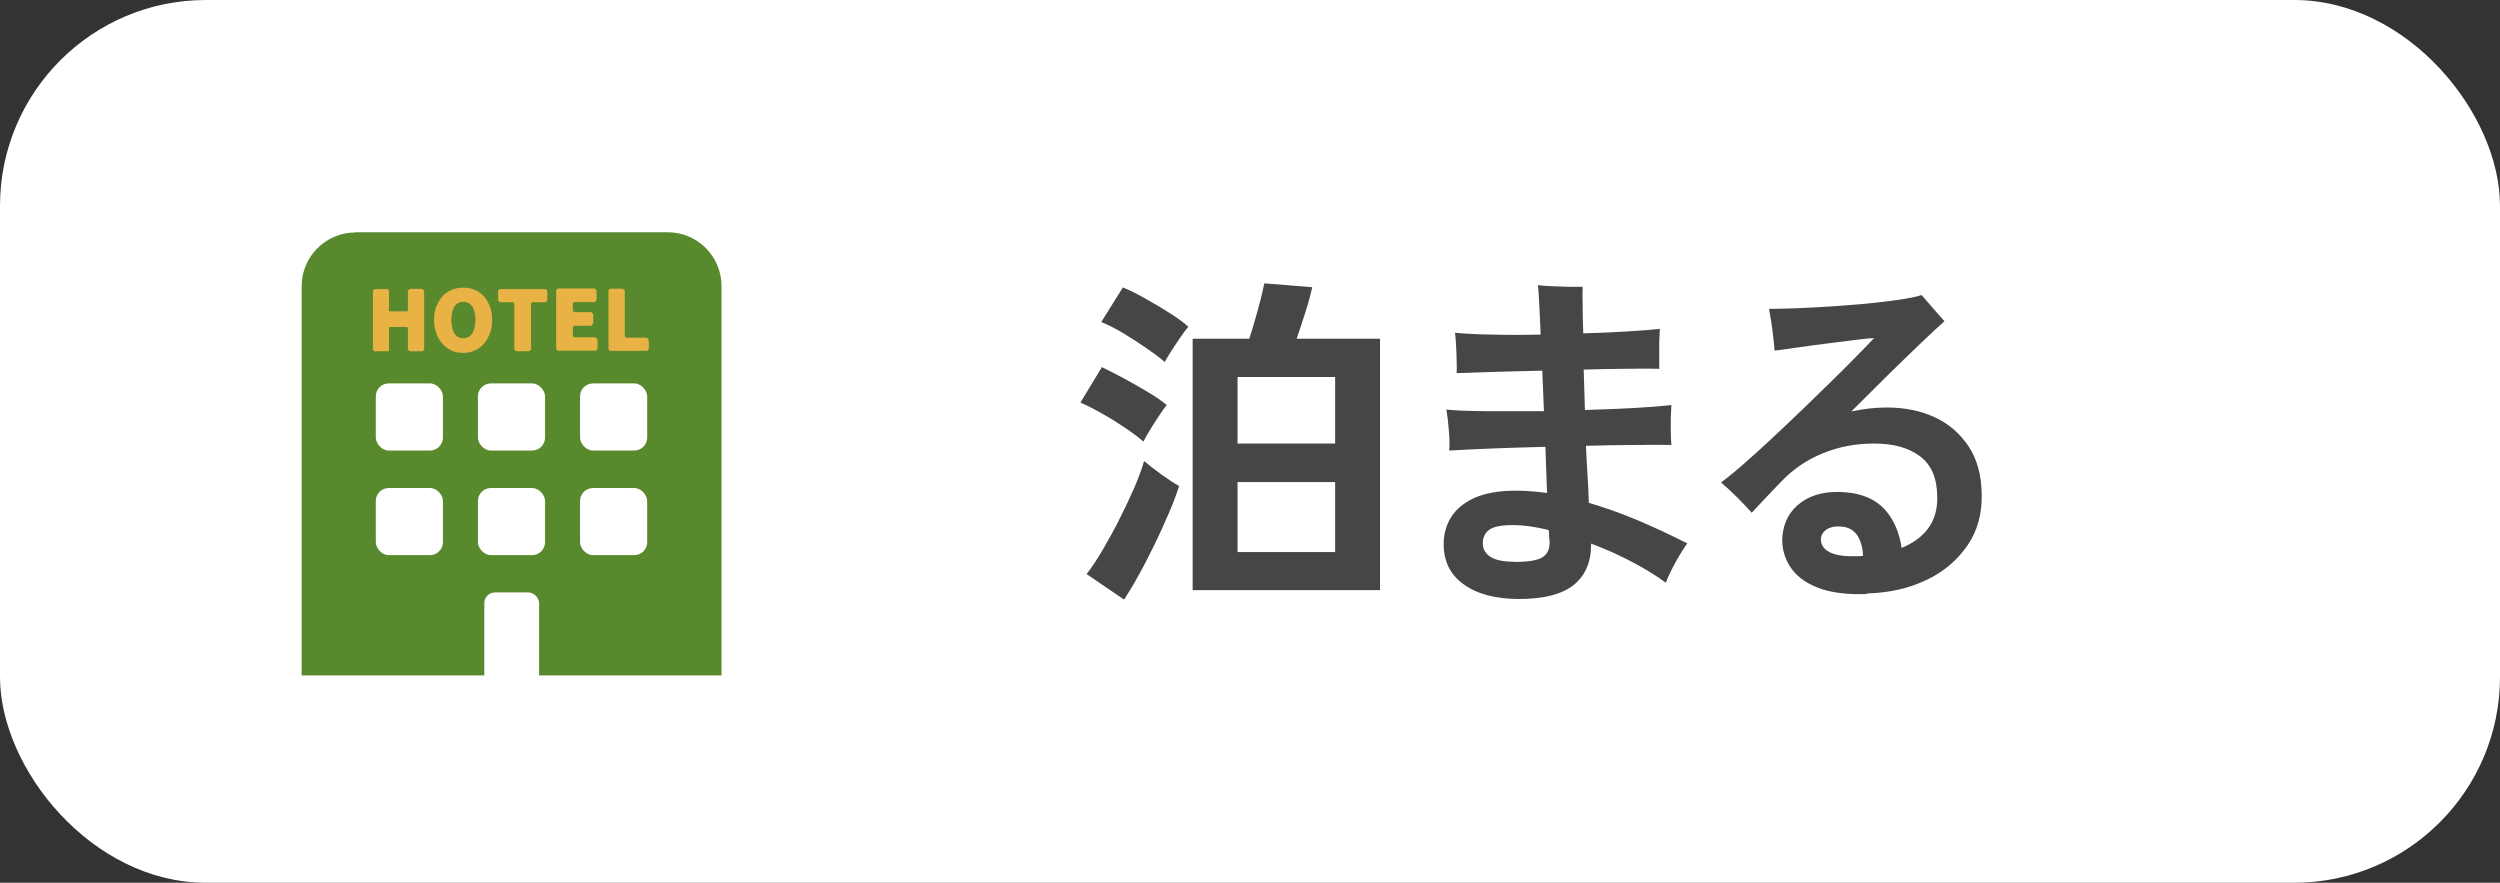
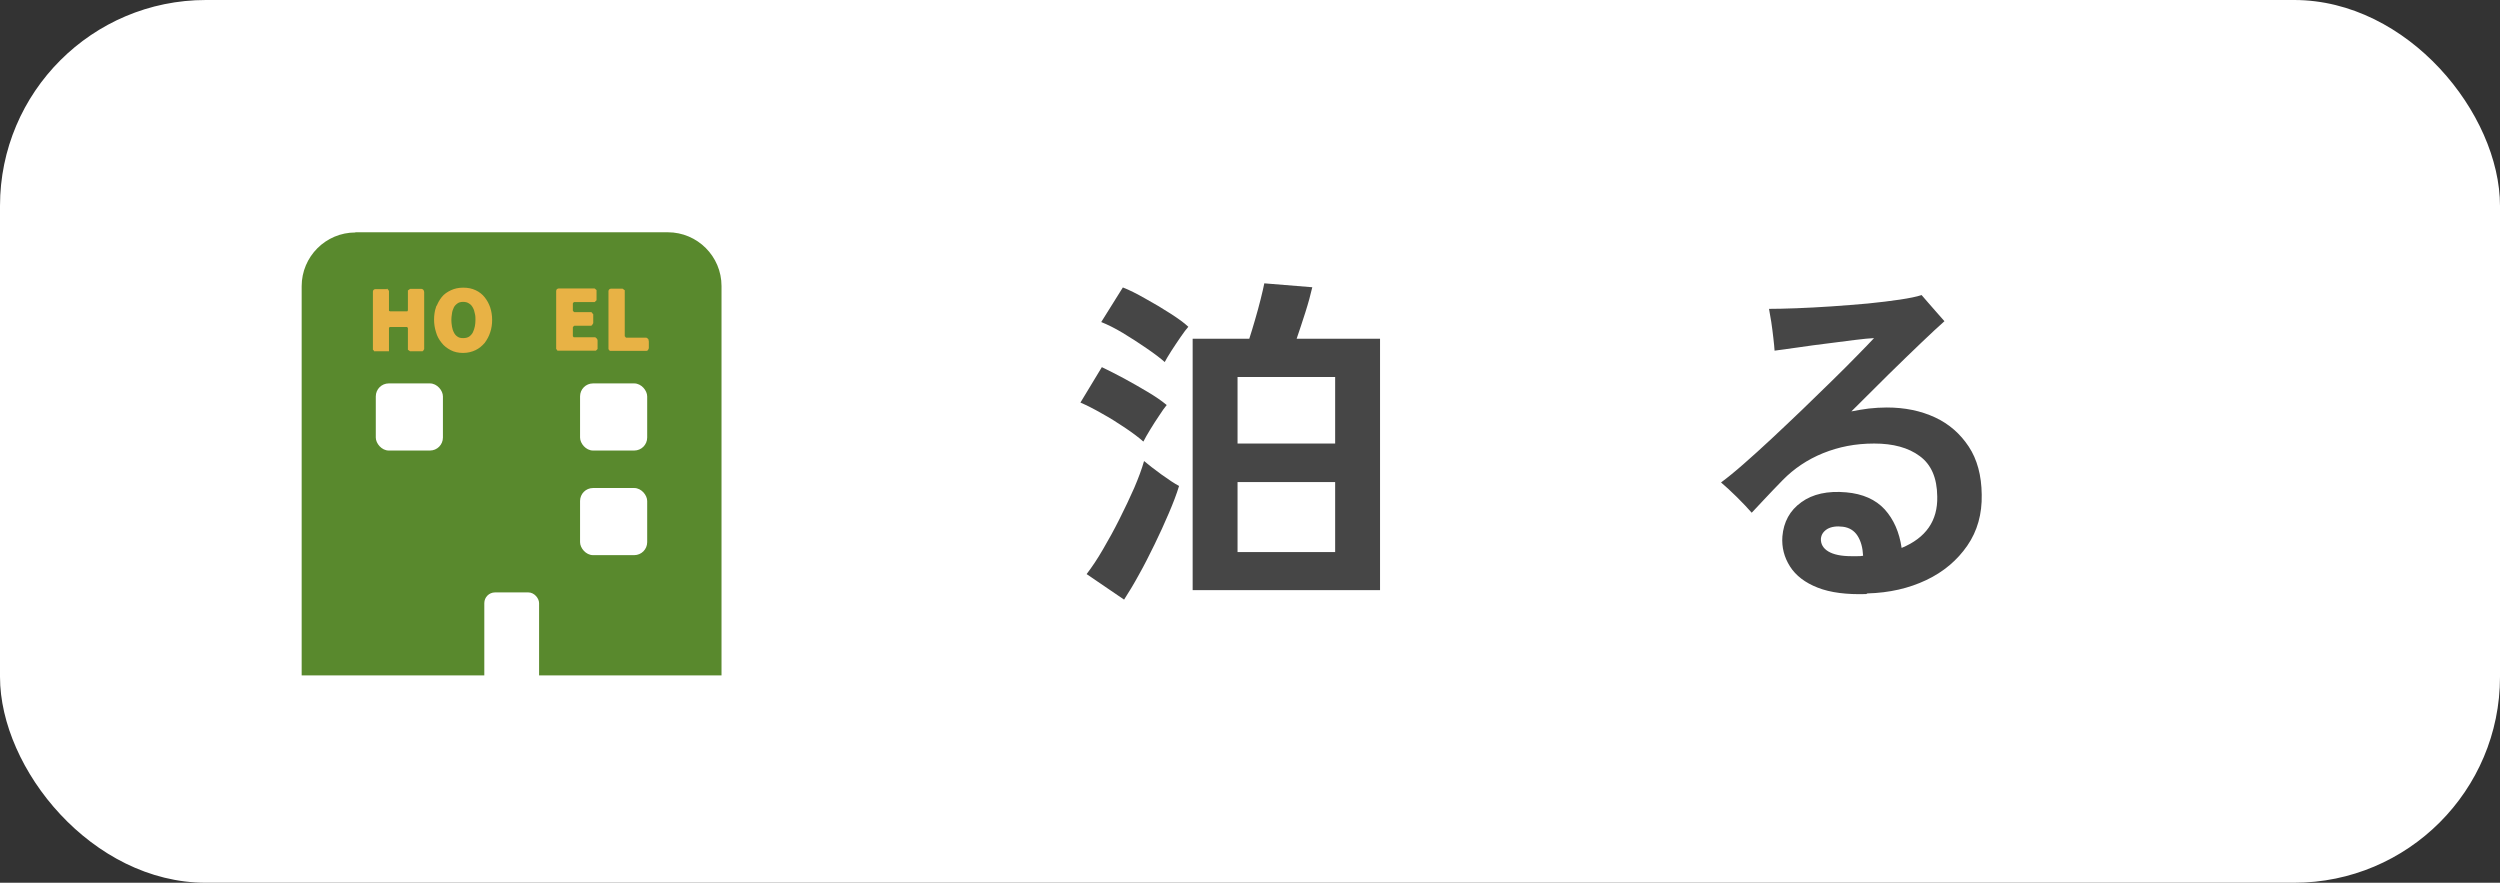
<svg xmlns="http://www.w3.org/2000/svg" id="_レイヤー_2" viewBox="0 0 121.41 42.87">
  <rect x="0" y="0" width="121.41" height="42.87" fill="#333333" stroke="none" />
  <defs>
    <style>.cls-1{fill:#fff;}.cls-2{fill:#464646;}.cls-3{fill:#59892d;}.cls-4{fill:#e8b245;stroke:#e8b245;stroke-miterlimit:10;stroke-width:.1px;}</style>
  </defs>
  <g id="_レイヤー_5">
    <g>
      <rect class="cls-1" x="0" y="0" width="121.41" height="42.87" rx="10" ry="10" />
      <g>
        <path class="cls-2" d="M55.52,21.44c-.2-.18-.49-.4-.86-.65-.37-.25-.75-.49-1.15-.71-.4-.23-.74-.4-1.04-.53l1.04-1.72c.33,.16,.69,.34,1.08,.55,.39,.21,.77,.43,1.14,.65,.37,.22,.68,.43,.93,.64-.1,.12-.23,.3-.37,.52-.15,.22-.29,.44-.43,.67s-.25,.42-.33,.58Zm-.93,7.68l-1.82-1.24c.26-.34,.53-.74,.8-1.21,.27-.46,.54-.95,.8-1.47,.26-.52,.5-1.02,.71-1.5,.21-.49,.37-.92,.48-1.31,.21,.18,.5,.4,.84,.65,.35,.25,.63,.44,.86,.56-.12,.4-.29,.84-.5,1.33-.21,.49-.44,1-.69,1.51s-.5,1.01-.76,1.47c-.25,.46-.5,.87-.72,1.21Zm1.97-11.54c-.2-.18-.49-.4-.87-.66s-.76-.51-1.16-.75c-.4-.24-.75-.41-1.05-.53l1.05-1.68c.31,.12,.67,.3,1.09,.54,.42,.23,.82,.47,1.21,.72,.39,.25,.68,.46,.88,.65-.09,.1-.22,.27-.37,.49-.16,.23-.31,.46-.46,.69-.15,.23-.25,.41-.32,.54Zm1.36,11.08v-12.21h2.75c.09-.27,.18-.58,.28-.92,.1-.34,.19-.67,.27-.99,.08-.32,.14-.58,.18-.78l2.33,.19c-.08,.35-.19,.76-.34,1.23s-.29,.89-.42,1.27h4.05v12.21h-9.09Zm2.18-7.12h4.74v-3.23h-4.74v3.23Zm0,5.27h4.74v-3.4h-4.74v3.4Z" />
-         <path class="cls-2" d="M73.8,29.09c-1.14,0-2.05-.23-2.7-.7-.66-.46-.99-1.12-.99-1.97,0-.48,.12-.91,.36-1.3,.24-.39,.62-.7,1.13-.94,.52-.23,1.19-.35,2.01-.35,.25,0,.5,.01,.76,.03,.26,.02,.52,.05,.76,.08l-.08-2.24c-.9,.02-1.76,.05-2.58,.08-.83,.03-1.52,.07-2.09,.1,.02-.26,.02-.59-.02-.99-.03-.4-.07-.73-.12-1,.46,.05,1.12,.07,1.98,.08,.86,0,1.78,0,2.76,0l-.08-1.97c-.82,.02-1.59,.04-2.32,.06-.73,.02-1.35,.04-1.84,.06,.01-.17,.01-.38,0-.64s-.01-.5-.03-.75c-.01-.24-.03-.43-.05-.57,.5,.05,1.12,.08,1.85,.09,.74,.02,1.51,.02,2.31,0-.02-.59-.05-1.1-.07-1.52-.02-.43-.04-.72-.07-.88,.19,.02,.42,.04,.7,.05,.27,.01,.54,.02,.82,.03,.27,0,.49,0,.66,0-.01,.22-.01,.52,0,.91,0,.39,.01,.84,.03,1.35,.74-.02,1.43-.05,2.08-.09,.65-.04,1.2-.08,1.64-.13-.01,.15-.02,.35-.03,.6,0,.25,0,.5,0,.75,0,.24,0,.44,0,.59-.42-.01-.95-.01-1.6,0-.65,0-1.34,.02-2.07,.04,.01,.32,.02,.64,.03,.97,.01,.33,.02,.66,.03,.99,.88-.02,1.7-.06,2.45-.1,.75-.04,1.33-.09,1.75-.14-.01,.16-.02,.36-.03,.61,0,.25,0,.49,0,.73s.02,.44,.03,.6c-.48-.01-1.08-.01-1.8,0-.73,0-1.51,.02-2.35,.04,.02,.51,.05,1,.08,1.47s.05,.9,.06,1.3c.78,.23,1.58,.51,2.38,.85s1.6,.71,2.4,1.12c-.1,.14-.22,.32-.36,.55-.14,.23-.27,.47-.39,.71-.12,.24-.22,.45-.29,.65-.44-.33-.98-.66-1.62-1-.64-.34-1.31-.64-2.01-.9,.01,.86-.26,1.52-.82,1.99-.56,.46-1.45,.7-2.69,.7Zm-.25-1.8c.68,0,1.14-.08,1.38-.24s.35-.43,.32-.82c-.01-.06-.02-.13-.02-.21s0-.18-.02-.28c-.66-.16-1.23-.24-1.72-.24-.58,0-.97,.08-1.17,.23-.2,.15-.31,.37-.31,.65s.12,.5,.37,.66c.24,.16,.63,.24,1.16,.24Z" />
        <path class="cls-2" d="M90.63,28.85c-.95,.03-1.74-.07-2.35-.31-.62-.24-1.07-.59-1.35-1.03-.28-.44-.41-.93-.37-1.46,.06-.7,.36-1.26,.92-1.66,.55-.4,1.28-.56,2.18-.48,.8,.07,1.43,.35,1.87,.83,.44,.49,.71,1.11,.82,1.87,1.18-.49,1.76-1.32,1.73-2.5-.01-.9-.29-1.55-.85-1.96-.55-.41-1.29-.61-2.21-.61s-1.72,.16-2.49,.47c-.76,.31-1.41,.75-1.95,1.3-.33,.34-.63,.65-.9,.94-.27,.29-.48,.51-.61,.65-.19-.22-.43-.47-.72-.76s-.55-.52-.77-.71c.31-.23,.67-.52,1.09-.89,.42-.37,.88-.78,1.37-1.24s.99-.93,1.49-1.41c.5-.48,.98-.95,1.44-1.4,.46-.45,.87-.86,1.22-1.22,.36-.36,.63-.65,.82-.85-.22,.01-.53,.04-.93,.09-.41,.05-.85,.11-1.33,.17-.48,.06-.95,.12-1.41,.19-.46,.06-.85,.12-1.16,.16-.01-.16-.03-.37-.06-.62-.03-.26-.06-.51-.1-.77-.04-.25-.08-.47-.11-.64,.35,0,.79-.01,1.33-.03,.53-.02,1.1-.05,1.7-.09,.6-.04,1.19-.09,1.77-.14,.58-.06,1.1-.12,1.56-.19s.81-.14,1.05-.22c.08,.09,.19,.22,.32,.37,.14,.16,.28,.32,.42,.48,.14,.16,.26,.3,.37,.42-.26,.23-.63,.57-1.11,1.03s-1.02,.98-1.61,1.56c-.59,.58-1.19,1.18-1.8,1.79,.28-.06,.57-.1,.85-.14,.28-.03,.57-.05,.87-.05,.87,0,1.65,.16,2.34,.48,.69,.32,1.23,.8,1.64,1.42,.41,.62,.62,1.4,.63,2.33,.02,.94-.21,1.77-.7,2.48-.49,.71-1.15,1.27-1.99,1.67s-1.79,.62-2.86,.65Zm-.73-1.84h.29c.1,0,.2,0,.29-.02-.02-.4-.11-.72-.27-.97-.16-.25-.4-.4-.71-.44s-.57,0-.76,.11c-.19,.12-.29,.27-.31,.47-.01,.26,.11,.47,.36,.62,.25,.15,.62,.23,1.12,.23Z" />
      </g>
      <g>
        <path class="cls-3" d="M17.26,11.28h15.17c1.44,0,2.61,1.17,2.61,2.61v18.91H14.65V13.9c0-1.44,1.17-2.61,2.61-2.61Z" />
        <rect class="cls-1" x="23.52" y="28.77" width="2.66" height="7.37" rx=".52" ry=".52" />
        <g>
          <rect class="cls-1" x="18.25" y="18.62" width="3.26" height="3.26" rx=".63" ry=".63" />
-           <rect class="cls-1" x="23.21" y="18.62" width="3.26" height="3.26" rx=".63" ry=".63" />
          <rect class="cls-1" x="28.17" y="18.62" width="3.26" height="3.26" rx=".63" ry=".63" />
        </g>
        <g>
-           <rect class="cls-1" x="18.25" y="23.7" width="3.26" height="3.26" rx=".63" ry=".63" />
-           <rect class="cls-1" x="23.21" y="23.7" width="3.26" height="3.26" rx=".63" ry=".63" />
          <rect class="cls-1" x="28.17" y="23.7" width="3.26" height="3.26" rx=".63" ry=".63" />
        </g>
      </g>
      <path class="cls-4" d="M18.84,14.13v.97s0,0,.01,.02c.01,.02,.02,.03,.03,.03,0,0,0,.01,.02,.02,0,0,0,0,0,0h.89s0,0,.02,0c0,0,0-.01,.01-.02,0,0,.01-.02,.02-.03,0-.02,.02-.02,.02-.02v-.97l.07-.05h.54s.05,.01,.06,.04c.01,.02,.02,.05,.02,.07v2.75s0,0-.01,.02c0,.02-.01,.02-.02,.03,0,0,0,0-.02,.02,0,0,0,0,0,0h-.57l-.07-.05v-1.05s0,0-.02-.02c-.01-.01-.02-.02-.02-.03,0,0,0-.01-.01-.02,0,0-.01-.01-.02-.01h-.89s0,0,0,.01c0,0-.02,.01-.02,.02,0,0-.02,.02-.03,.03,0,.02-.01,.02-.01,.02v1.1h-.63s0,0-.02,0c0,0-.01-.01-.01-.02,0,0,0-.02-.02-.03,0-.02,0-.02,0-.02v-2.77s0-.04,.02-.06c.02-.02,.04-.02,.06-.02h.54l.07,.05Z" />
      <path class="cls-4" d="M21.23,14.94c.06-.18,.15-.34,.26-.48,.11-.14,.26-.24,.43-.32s.36-.12,.58-.12,.41,.04,.58,.12c.17,.08,.31,.19,.42,.33,.11,.14,.2,.3,.26,.48,.06,.19,.09,.38,.09,.59s-.03,.4-.09,.58c-.06,.19-.15,.35-.26,.5-.12,.14-.26,.26-.43,.34s-.36,.13-.58,.13-.41-.04-.58-.13-.32-.2-.43-.35c-.12-.15-.21-.31-.26-.5-.06-.19-.09-.38-.09-.59s.03-.41,.09-.59Zm.67,.93c.02,.11,.05,.21,.1,.3,.04,.09,.11,.17,.19,.22,.08,.06,.18,.08,.31,.08s.23-.03,.31-.08c.08-.06,.15-.13,.2-.23,.04-.09,.08-.19,.1-.3,.02-.11,.03-.21,.03-.32s0-.21-.03-.32c-.02-.11-.05-.21-.1-.3-.05-.09-.11-.17-.2-.22-.08-.06-.19-.09-.32-.09s-.23,.03-.31,.09c-.08,.06-.15,.13-.19,.22-.04,.09-.08,.19-.09,.3-.02,.11-.03,.22-.03,.32s.01,.21,.03,.32Z" />
-       <path class="cls-4" d="M25.04,14.73l-.09-.1h-.65l-.06-.06v-.43l.06-.05h2.18l.05,.05v.43l-.05,.06h-.65s-.01,0-.02,.01c-.01,0-.02,.02-.03,.03-.01,.01-.02,.02-.03,.03s-.01,.02-.01,.02v2.24l-.07,.05h-.57l-.07-.05v-2.24Z" />
      <path class="cls-4" d="M28.92,14.13v.43l-.06,.06h-1.02s0,0-.02,.03c-.02,.02-.02,.03-.03,.04,0,0-.01,.02-.02,.03,0,.02,0,.02,0,.02v.35s0,.03,.02,.04c.01,.02,.02,.03,.03,.04,0,0,.02,.01,.03,.02,.02,.01,.02,.02,.02,.02h.83s0,0,.02,.02c0,0,0,.02,.01,.02,0,0,.01,.02,.02,.03,0,.02,.01,.02,.01,.02v.38s0,0-.01,.02c0,.01-.01,.02-.02,.03,0,0,0,.01-.01,.02,0,.01-.01,.02-.02,.02h-.83s0,0-.02,.02c-.01,.01-.02,.02-.03,.02,0,0-.02,.02-.03,.04-.02,.02-.02,.03-.02,.04v.43s0,0,0,.02c0,.01,.01,.02,.02,.03,0,0,.01,.02,.03,.04,.02,.02,.02,.02,.02,.02h1.05s.03,.01,.05,.04c.02,.02,.03,.04,.03,.06v.4l-.05,.05h-1.81s0,0-.02,0c0,0-.01-.01-.01-.02,0,0,0-.02-.02-.03,0-.02,0-.02,0-.02v-2.77s0-.04,.02-.06c.02-.02,.04-.02,.06-.02h1.72l.06,.05Z" />
      <path class="cls-4" d="M30.29,14.13v2.21s0,0,.01,.02c.01,.01,.02,.02,.03,.03,0,0,.02,.02,.03,.04,.01,.02,.02,.02,.02,.02h1s.05,.02,.06,.04c0,.03,.02,.06,.02,.09,0,.04,0,.07,0,.1,0,.03,0,.05,0,.06v.17s0,.01-.02,.04c-.01,.03-.02,.04-.04,.04h-1.75s0,0-.02,0c0,0-.01-.01-.01-.02,0,0,0-.02-.02-.03,0-.02,0-.02,0-.02v-2.77s0-.04,.02-.06c.02-.02,.04-.02,.06-.02h.54l.07,.05Z" />
    </g>
  </g>
</svg>